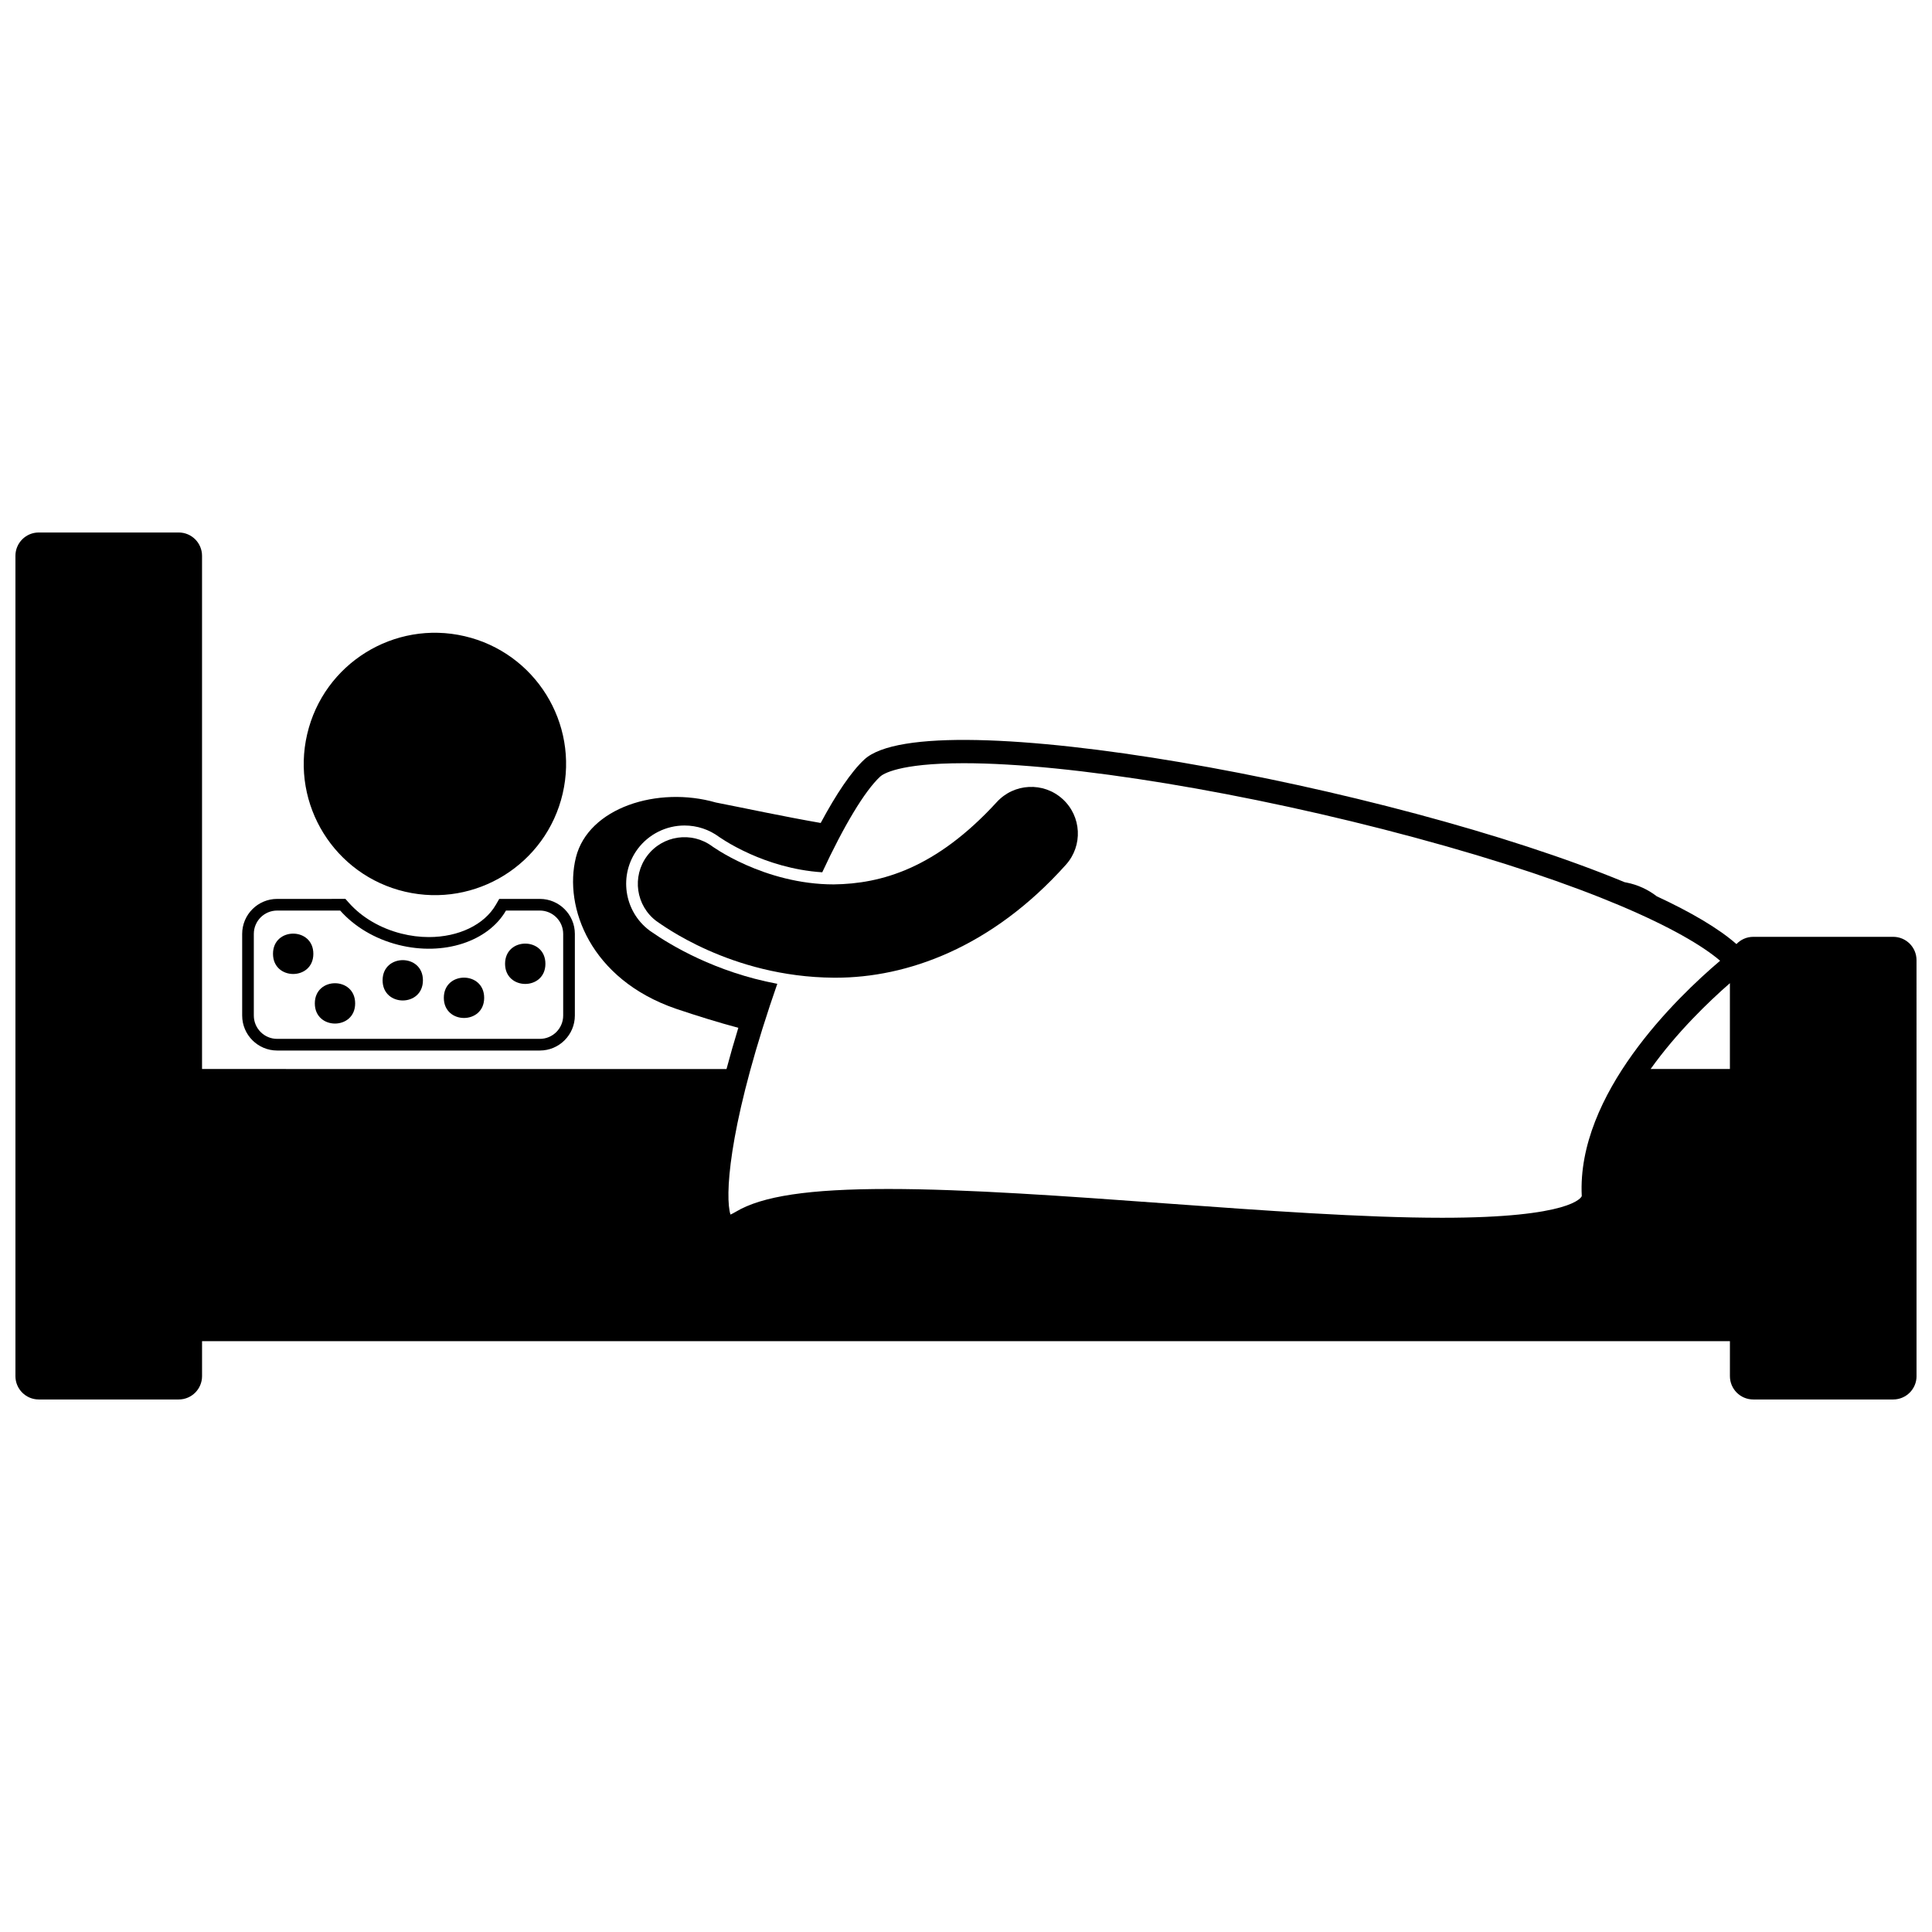
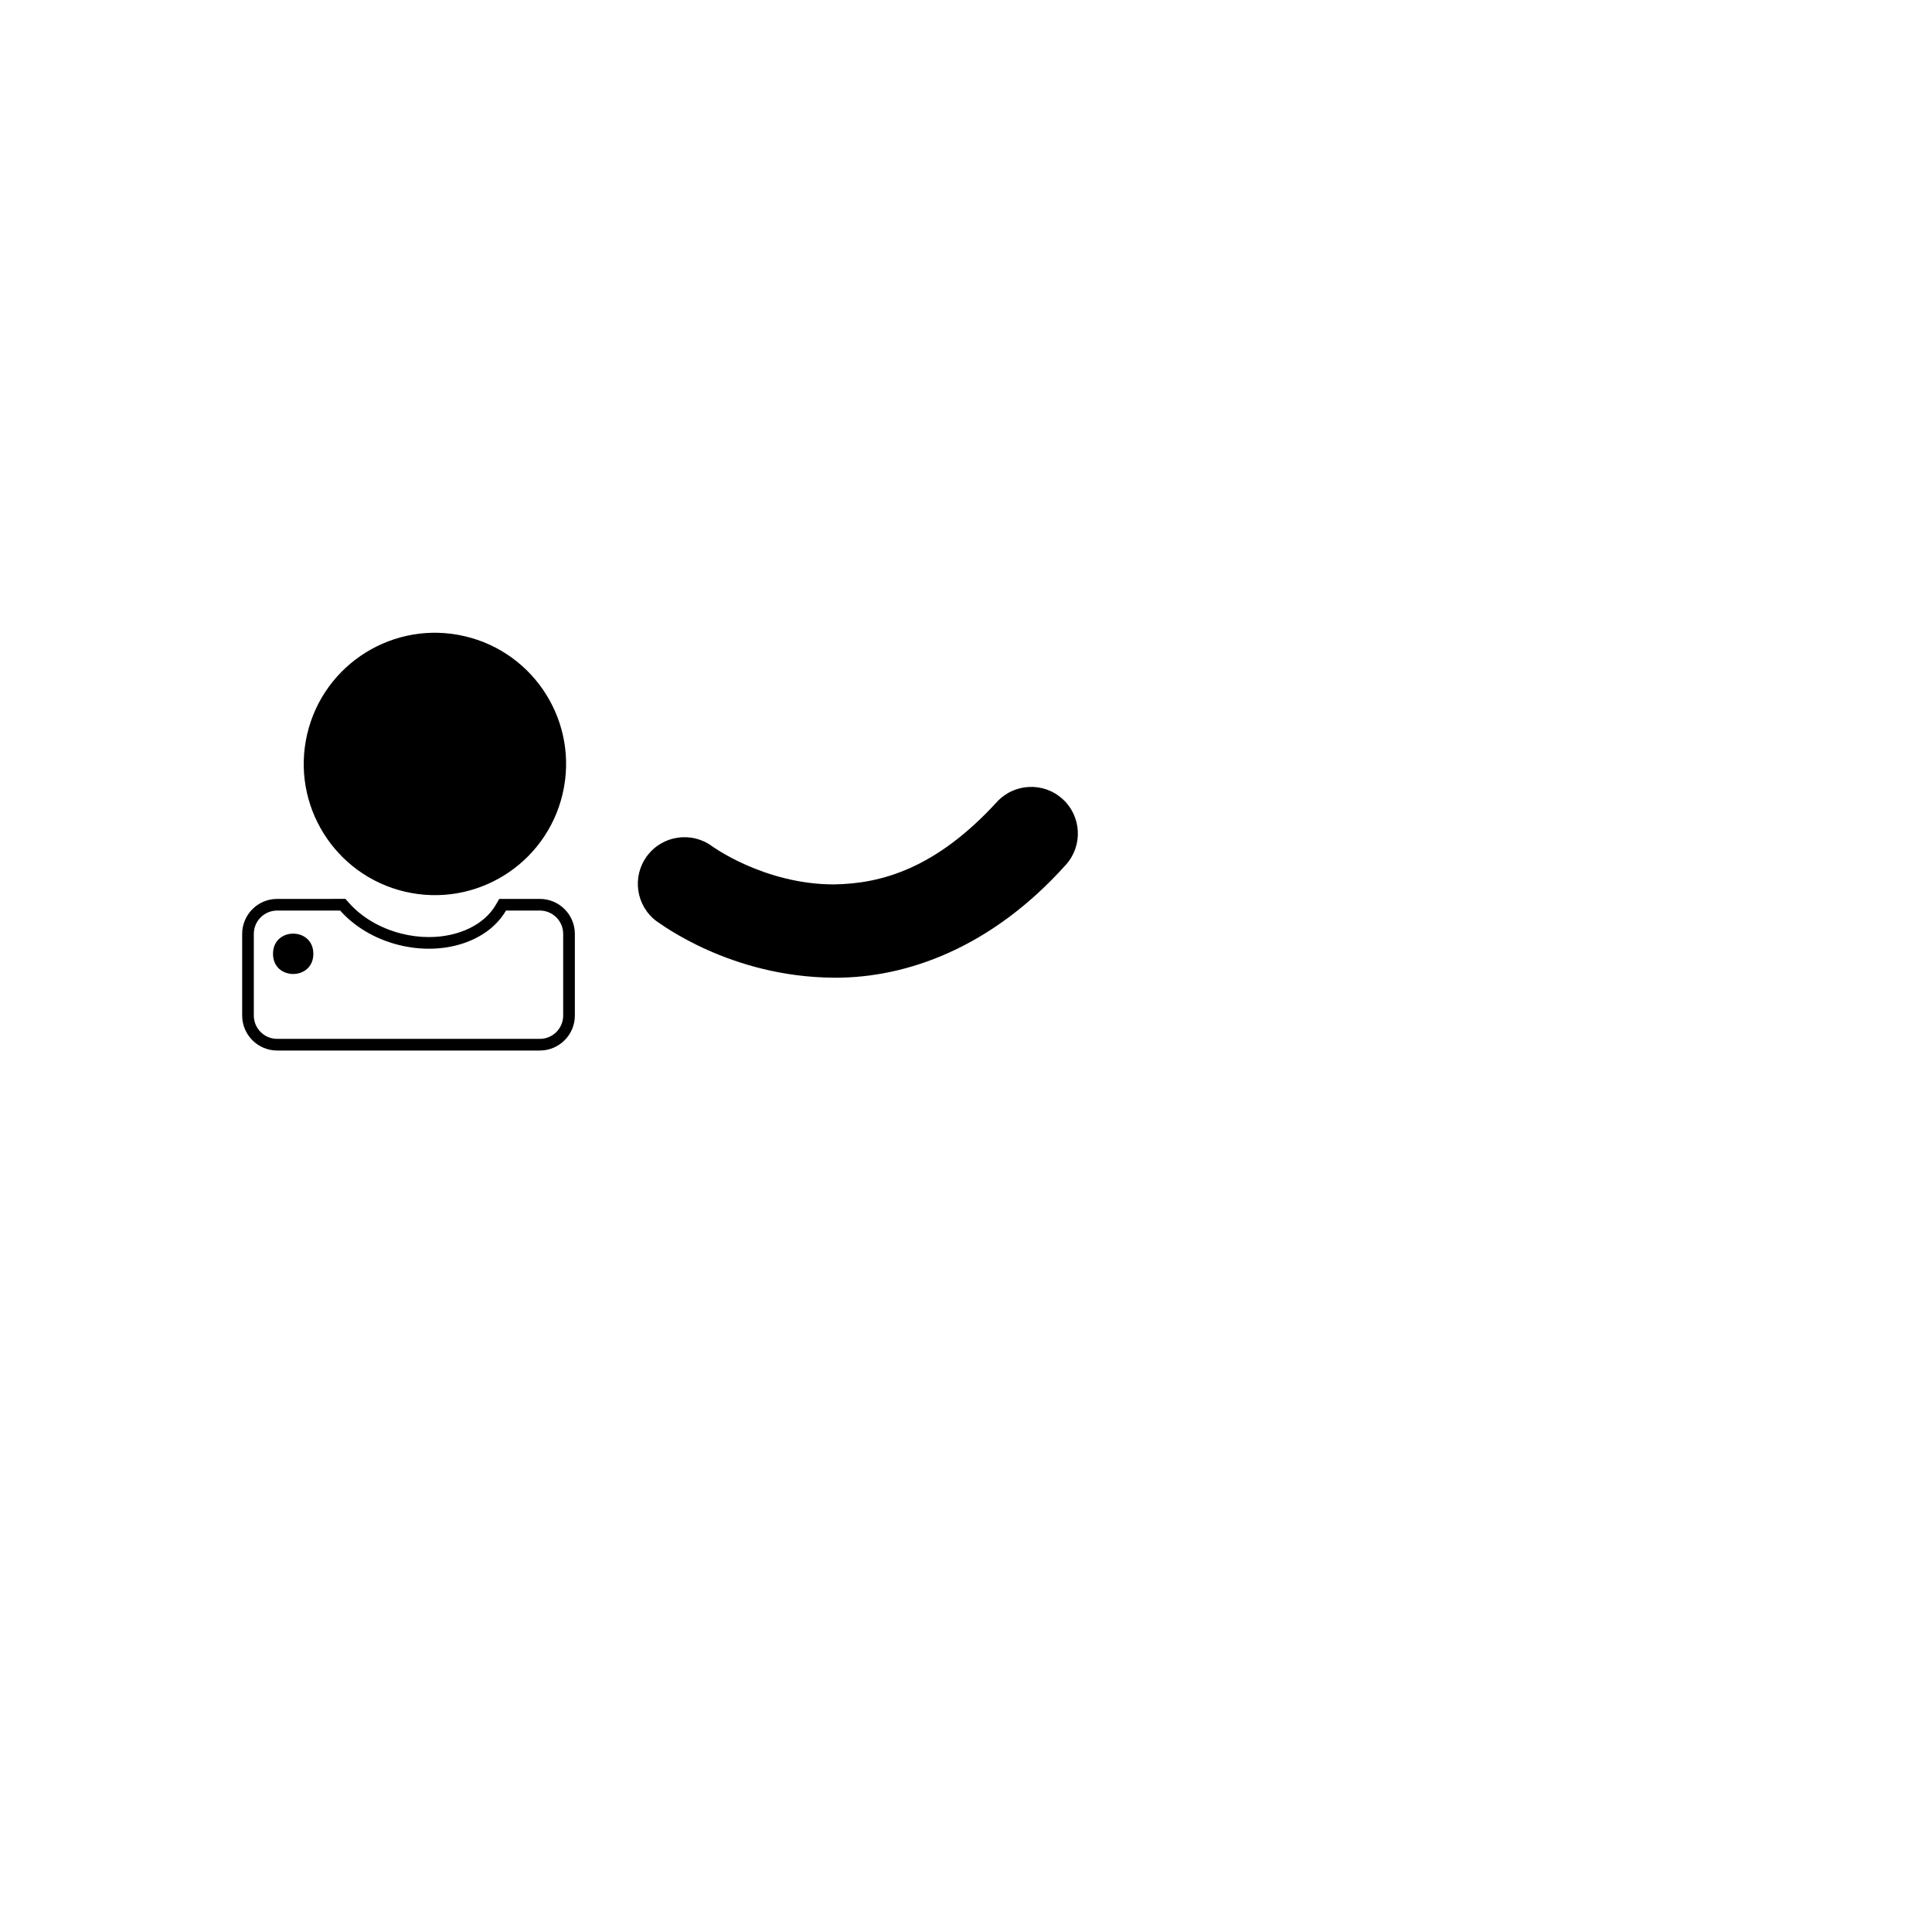
<svg xmlns="http://www.w3.org/2000/svg" width="800px" height="800px" version="1.1" viewBox="144 144 512 512">
  <defs>
    <clipPath id="a">
      <path d="m148.09 285h503.81v230h-503.81z" />
    </clipPath>
  </defs>
  <path d="m267.14 312.6c18.695 4.356 30.324 23.043 25.969 41.742-4.356 18.695-23.043 30.324-41.738 25.973-18.695-4.356-30.324-23.043-25.969-41.742 4.356-18.699 23.039-30.328 41.738-25.973" />
  <g clip-path="url(#a)">
-     <path d="m645.72 392.27h-37.09c-1.758 0-3.332 0.742-4.457 1.918-4.734-4.16-12.004-8.426-21.105-12.656-2.285-1.762-4.988-3.047-8.008-3.644-0.176-0.035-0.352-0.066-0.527-0.102-62.039-25.703-184.57-48.203-201.48-32.508-3.496 3.246-7.477 9.203-11.559 16.816-10.105-1.762-19.621-3.828-27.793-5.426-15.383-4.434-33.789 1.367-37.078 14.559-3.289 13.191 3.875 32.316 26.504 40.098 5.84 1.969 11.297 3.648 16.539 5.055-1.133 3.699-2.18 7.352-3.133 10.922l-138.99-0.004v-136c0-3.414-2.769-6.184-6.184-6.184h-37.086c-3.414 0-6.184 2.769-6.184 6.184v217.39c0 3.414 2.769 6.184 6.184 6.184h37.09c3.414 0 6.184-2.769 6.184-6.184v-9.273h404.9v9.273c0 3.414 2.769 6.184 6.184 6.184h37.09c3.414 0 6.184-2.769 6.184-6.184l-0.008-110.24c0-3.414-2.766-6.18-6.18-6.18zm-297.75 18.387c0.66-1.992 1.336-3.973 2.023-5.938-16.426-3.078-28.324-10.262-33.387-13.797l-0.289-0.199-0.082-0.051-0.109-0.082c-6.82-5.109-8.215-14.812-3.113-21.633 2.898-3.879 7.527-6.191 12.379-6.191 3.348 0 6.539 1.059 9.23 3.059l0.223 0.152c0.332 0.23 0.852 0.566 1.555 0.996 1.359 0.828 3.582 2.086 6.477 3.375 4.477 1.996 11.219 4.32 19.027 4.816 5.676-12.203 11.203-21.512 15.355-25.367 0.637-0.59 4.695-3.539 22.133-3.539 28.219 0 75.105 7.723 119.45 19.68 46.547 12.551 71.582 24.625 81.008 32.664-11.57 9.824-38.02 35.336-36.668 62.367-0.094 0.34-2.66 5.75-36.992 5.75-20.855 0-47.465-1.93-73.195-3.797l-0.309-0.023c-25.789-1.875-52.453-3.809-73.273-3.809-20.988 0-33.465 1.867-40.445 6.055-0.578 0.348-1.039 0.574-1.387 0.727-1.445-4.59-0.652-21.859 10.391-55.215zm233.46 16.641c6.945-9.727 15.367-17.82 21.012-22.746v22.746z" />
-   </g>
+     </g>
  <path d="m278.09 382.22h-1.785l-0.895 1.547c-3.047 5.285-9.844 8.566-17.746 8.566-2.422 0-4.887-0.309-7.32-0.926-5.531-1.395-10.465-4.289-13.883-8.152l-0.922-1.039h-1.391l-16.699 0.004c-5.113 0-9.27 4.156-9.27 9.273v21.637c0 5.113 4.16 9.27 9.27 9.27h69.617c5.117 0 9.277-4.16 9.277-9.27v-21.637c0-5.117-4.16-9.273-9.277-9.273zm15.16 9.27v21.637c0 3.414-2.769 6.184-6.184 6.184h-69.617c-3.414 0-6.184-2.769-6.184-6.184v-21.637c0-3.414 2.769-6.184 6.184-6.184h16.703c3.684 4.156 9.039 7.484 15.441 9.098 12.078 3.047 23.816-0.969 28.496-9.098h8.977c3.414 0.004 6.184 2.773 6.184 6.184z" />
  <path d="m227.04 396.77c0 7.129-10.691 7.129-10.691 0 0-7.129 10.691-7.129 10.691 0" />
-   <path d="m238.12 409.91c0 7.125-10.688 7.125-10.688 0s10.688-7.125 10.688 0" />
-   <path d="m256.08 403.79c0 7.125-10.688 7.125-10.688 0s10.688-7.125 10.688 0" />
-   <path d="m288.54 399.41c0 7.125-10.691 7.125-10.691 0s10.691-7.125 10.691 0" />
-   <path d="m272.31 408.43c0 7.125-10.691 7.125-10.691 0s10.691-7.125 10.691 0" />
  <path d="m365.51 403.1c18.715 0 41.188-7.856 60.938-29.906 4.582-5.062 4.195-12.879-0.867-17.461-5.059-4.582-12.879-4.195-17.461 0.867-16.141 17.59-30.594 21.613-43.164 21.773-9.145 0.012-17.41-2.555-23.324-5.191-2.949-1.312-5.297-2.621-6.832-3.562-0.77-0.469-1.336-0.844-1.676-1.074-0.172-0.117-0.285-0.195-0.34-0.234-5.465-4.074-13.203-2.957-17.289 2.504-4.09 5.469-2.977 13.215 2.492 17.309v-0.004c1.09 0.68 19.52 14.793 46.969 14.977 0.184 0.004 0.367 0.004 0.555 0.004z" />
</svg>